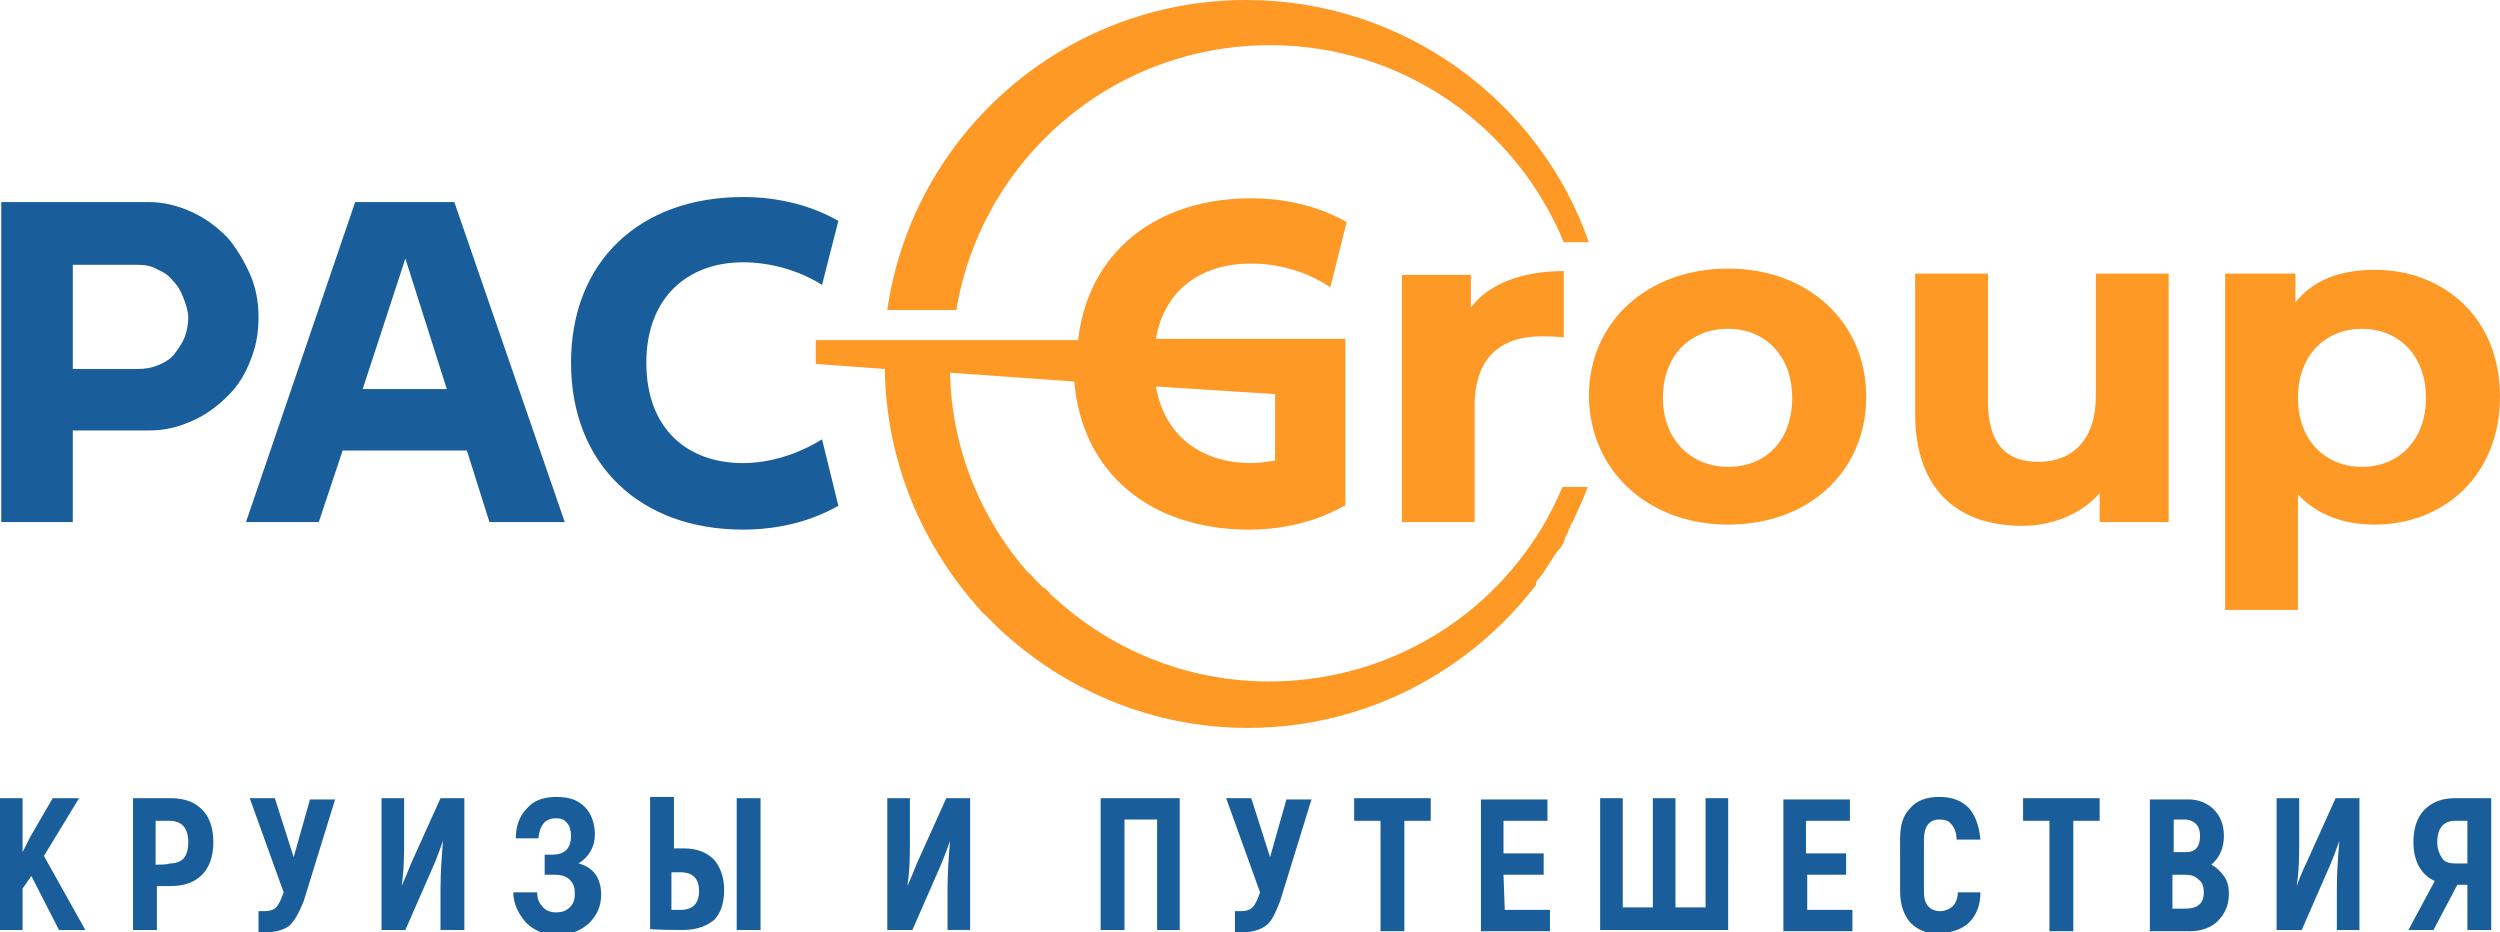
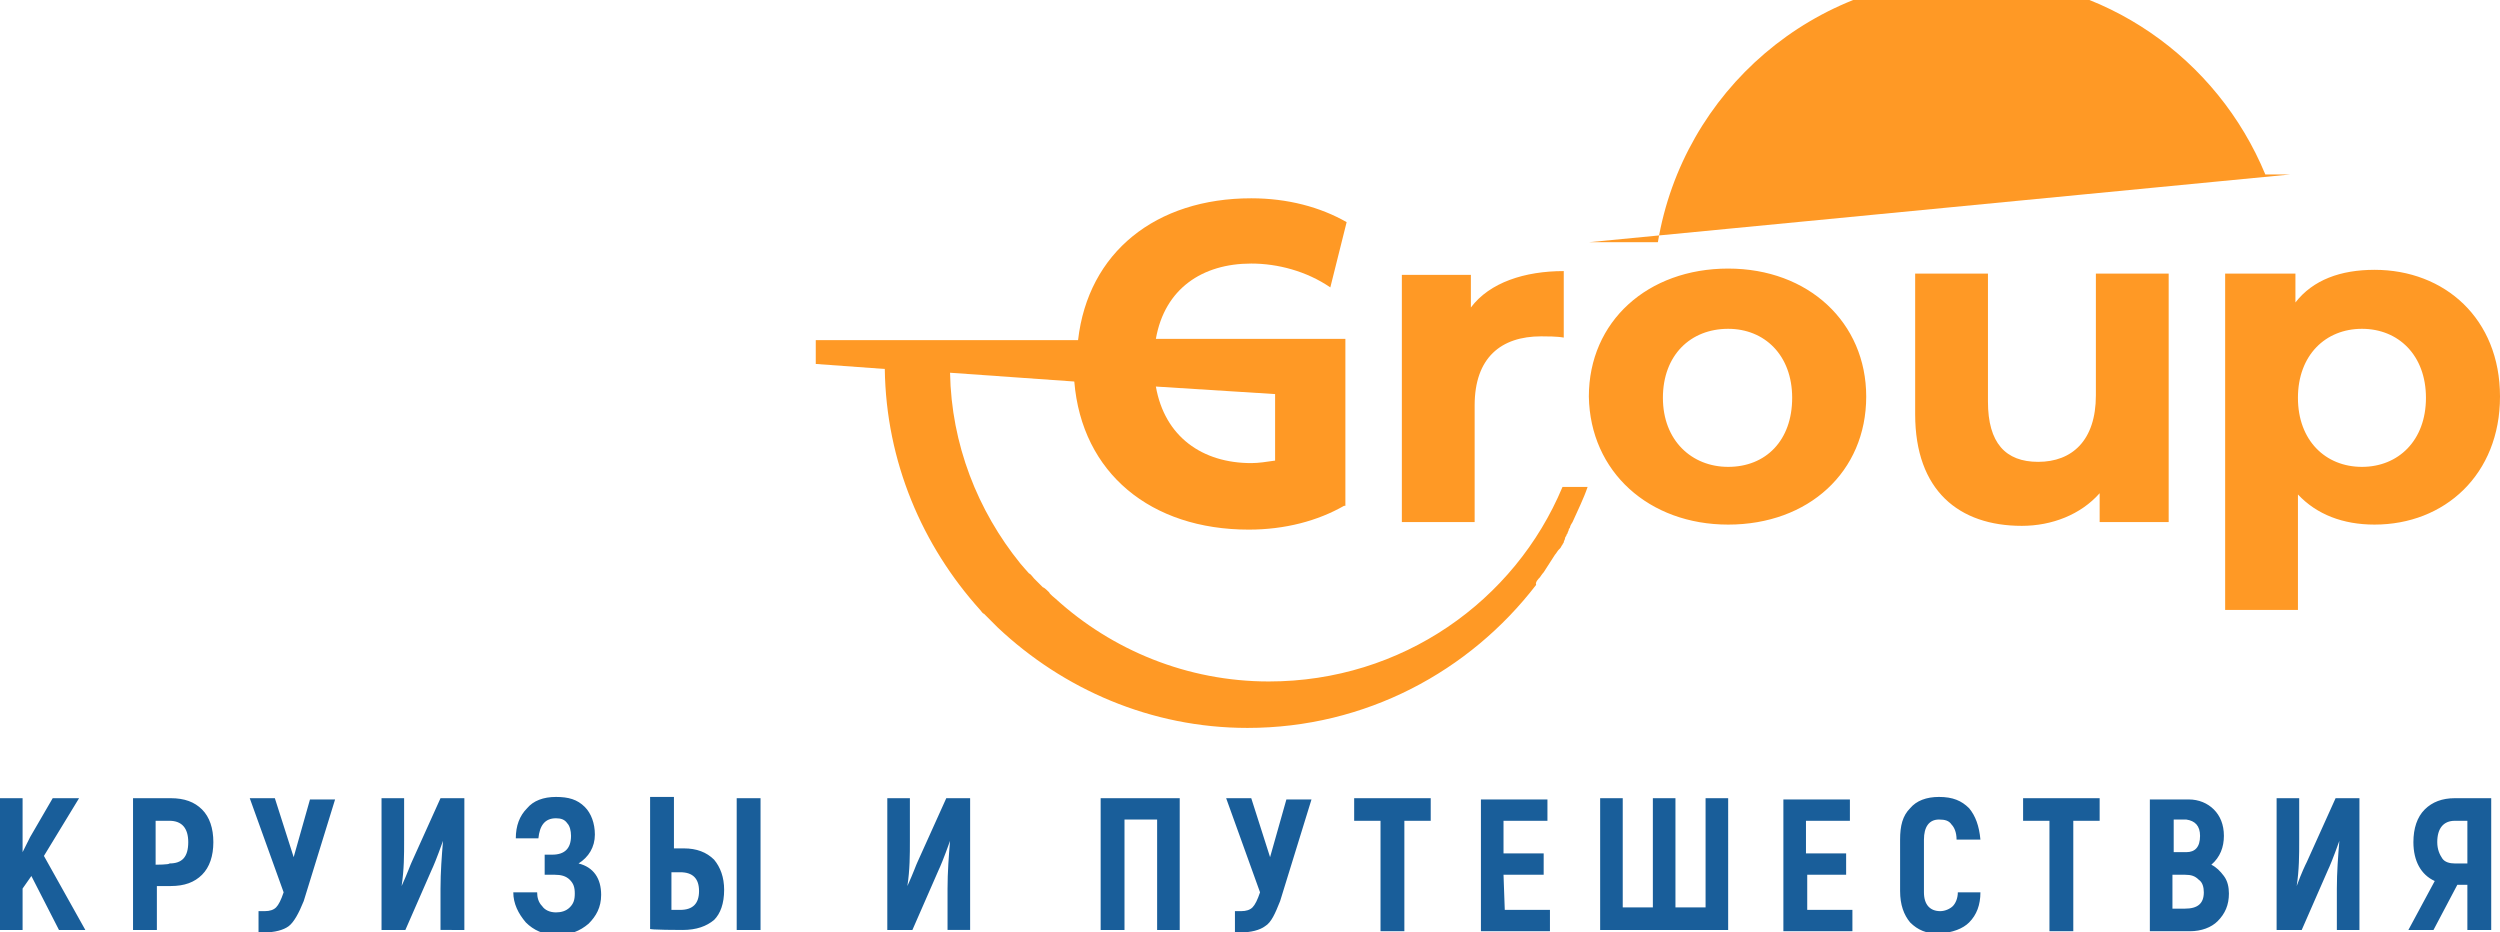
<svg xmlns="http://www.w3.org/2000/svg" xmlns:xlink="http://www.w3.org/1999/xlink" class="icon-logo " width="199.2" height="74.3">
  <defs>
    <symbol id="logo" viewBox="0 0 199.2 74.3">
      <style>.st-logo0{fill:#195e9a}.st-logo1{fill:#ff9925}</style>
      <path class="st-logo0" d="m6.8 74.1-3.3-5.9 2.8-4.6H4.2l-1.8 3.1-.6 1.2v-4.3H0v10.5h1.8v-3.3l.7-1 2.2 4.3h2.1zm3.8-10.5v10.5h1.9v-3.5h1.1c1.1 0 1.9-.3 2.5-.9.6-.6.9-1.5.9-2.6s-.3-2-.9-2.6c-.6-.6-1.4-.9-2.5-.9h-3zm1.8 5.3v-3.5h1.1c1 0 1.5.6 1.5 1.7 0 1.2-.5 1.7-1.5 1.7 0 .1-1.1.1-1.1.1zm11-.6-1.5-4.7h-2l2.7 7.5c-.2.6-.4 1-.6 1.2s-.5.3-.9.3h-.5v1.7h.4c.9 0 1.6-.2 2-.5s.8-1 1.2-2l2.5-8.1h-2l-1.3 4.6zm8.9 5.8 2.1-4.8c.1-.2.4-.9.9-2.3-.1 1.2-.2 2.5-.2 3.8v3.3H37V63.6h-1.9l-2.3 5.1c-.1.2-.3.8-.8 1.9.2-1.3.2-2.5.2-3.6v-3.4h-1.8v10.5h1.9zm15.1-7.6c0-.9-.3-1.7-.8-2.2-.6-.6-1.3-.8-2.3-.8-1 0-1.8.3-2.3.9-.6.6-.9 1.4-.9 2.4h1.8c.1-1 .5-1.6 1.4-1.6.4 0 .7.1.9.4.2.2.3.6.3 1 0 1-.5 1.5-1.5 1.5h-.6v1.6h.8c.5 0 .9.1 1.2.4s.4.6.4 1.1c0 .5-.1.8-.4 1.1-.3.3-.7.4-1.1.4-.5 0-.9-.2-1.1-.5-.3-.3-.4-.7-.4-1.1h-1.9c0 .9.4 1.7 1 2.4.6.6 1.4 1 2.5 1 1 0 1.8-.3 2.5-.9.6-.6 1-1.3 1-2.3 0-1.3-.6-2.2-1.8-2.5.8-.5 1.3-1.3 1.3-2.3m7 7.6c1.1 0 1.9-.3 2.5-.8.5-.5.8-1.3.8-2.4 0-1-.3-1.8-.8-2.4-.6-.6-1.4-.9-2.4-.9h-.8v-4.1h-1.9V74c-.2.1 2.6.1 2.6.1zm6.2-10.5h-1.9v10.5h1.9V63.6zm-7.1 5.9h.7c1 0 1.5.5 1.5 1.5s-.5 1.5-1.5 1.5h-.7v-3zm19.2 4.6 2.1-4.8c.1-.2.4-.9.9-2.3-.1 1.2-.2 2.5-.2 3.8v3.3h1.8V63.6h-1.9l-2.3 5.1c-.1.2-.3.8-.8 1.9.2-1.3.2-2.5.2-3.6v-3.4h-1.8v10.5h2zm15-10.5v10.5h1.9v-8.8h2.6v8.8H94V63.6h-6.3zm13.5 4.7-1.5-4.7h-2l2.7 7.5c-.2.6-.4 1-.6 1.2s-.5.3-.9.3h-.5v1.7h.4c.9 0 1.6-.2 2-.5.5-.3.8-1 1.2-2l2.5-8.1h-2l-1.3 4.6zm6.7-4.7v1.8h2.1v8.8h1.9v-8.8h2.1v-1.8h-6.1zm11.9 6.1h3.2V68h-3.2v-2.6h3.5v-1.7H118v10.5h5.5v-1.7h-3.6l-.1-2.8zm17.9 4.4V63.6h-1.8v8.7h-2.4v-8.7h-1.8v8.7h-2.4v-8.7h-1.8v10.5h10.2zm6.2-4.4h3.2V68h-3.2v-2.6h3.5v-1.7h-5.3v10.5h5.5v-1.7H144v-2.8zm13 3.8c.6-.6.9-1.4.9-2.4H156c0 .5-.2.9-.4 1.1-.2.2-.6.4-1 .4-.8 0-1.3-.5-1.3-1.5v-4.2c0-1 .4-1.6 1.2-1.6.5 0 .8.1 1 .4.2.2.4.6.4 1.2h1.9c-.1-1.1-.4-1.9-.9-2.5-.6-.6-1.3-.9-2.4-.9-1 0-1.8.3-2.3.9-.6.6-.8 1.4-.8 2.5V71c0 1.1.3 1.9.8 2.5.6.6 1.3.9 2.3.9 1.1-.1 1.9-.4 2.4-.9m4.3-9.9v1.8h2.1v8.8h1.9v-8.8h2.1v-1.8h-6.1zm16 3c0-.9-.3-1.6-.8-2.1s-1.2-.8-2-.8h-3.1v10.5h3.2c.9 0 1.7-.3 2.2-.8.6-.6.9-1.3.9-2.2 0-.5-.1-1-.4-1.4s-.6-.7-1-.9c.7-.6 1-1.4 1-2.3m-1.9 0c0 .9-.4 1.3-1.1 1.3h-1v-2.6h1c.7.1 1.1.5 1.1 1.3m-2.2 5.8v-2.7h1c.5 0 .8.1 1.1.4.3.2.4.6.4 1 0 .9-.5 1.3-1.5 1.3h-1zm10.3 1.7 2.1-4.8c.1-.2.4-.9.9-2.3-.1 1.2-.2 2.5-.2 3.8v3.3h1.8V63.6h-1.9l-2.3 5.1c-.1.2-.4.8-.8 1.9.2-1.3.2-2.5.2-3.6v-3.4h-1.8v10.5h2zm10.5 0 1.9-3.6h.8v3.6h1.9V63.6h-2.9c-1 0-1.8.3-2.4.9-.6.6-.9 1.5-.9 2.6 0 1.5.6 2.6 1.7 3.1l-2.1 3.9h2zm.7-5.7c-.2-.3-.4-.7-.4-1.3 0-1.1.5-1.7 1.4-1.7h1v3.4h-1c-.4 0-.8-.1-1-.4" fill="#195E9A" />
      <path class="st-logo1" d="M167 21.8v9.7c0 3.6-1.9 5.3-4.6 5.3-2.6 0-4-1.5-4-4.8V21.8h-5.8V33c0 6.1 3.5 8.9 8.5 8.9 2.4 0 4.7-.9 6.2-2.6v2.3h5.5V21.8H167zM189.2 21.5c-2.7 0-4.9.8-6.3 2.6v-2.3h-5.6v26.8h5.8v-9.2c1.5 1.6 3.6 2.4 6.1 2.4 5.6 0 10-4 10-10.2s-4.4-10.1-10-10.1zm-1 15.7c-2.9 0-5.1-2.1-5.1-5.5s2.2-5.5 5.1-5.5c2.9 0 5.1 2.1 5.1 5.5s-2.2 5.5-5.1 5.5zM137.7 41.8c6.4 0 11-4.2 11-10.2 0-5.9-4.6-10.2-11-10.2s-11.1 4.2-11.1 10.2c.1 6 4.8 10.2 11.1 10.2zm0-4.6c-2.9 0-5.2-2.1-5.2-5.5s2.2-5.5 5.2-5.5c2.9 0 5.1 2.1 5.1 5.5s-2.1 5.5-5.1 5.5zM117.2 24.5v-2.6h-5.5v19.7h5.8v-9.3c0-3.8 2.1-5.5 5.3-5.5.4 0 1.3 0 1.8.1v-5.3c-3.1 0-5.9.9-7.4 2.9z" fill="#FF9925" />
-       <path class="st-logo0" d="M66.8 17.6c-2.1-1.2-4.7-1.9-7.6-1.9-8.2 0-13.7 5.1-13.7 13.2S51 42.2 59.2 42.2c2.9 0 5.5-.7 7.6-1.9L65.5 35c-1.9 1.2-4.2 1.9-6.3 1.9-4.4 0-7.7-2.7-7.7-8 0-5.2 3.3-8 7.7-8 2.1 0 4.4.6 6.3 1.8l1.3-5.1zM27.3 35.9h9.9l1.8 5.7h6l-8.8-25.5h-7.9l-8.7 25.5h5.8l1.9-5.7zm5-15.3L35.6 31h-6.7l3.4-10.4zM20.6 25.3c0-1.2-.2-2.4-.7-3.5s-1.1-2.1-1.8-2.9c-.8-.8-1.7-1.5-2.8-2-1.1-.5-2.2-.8-3.5-.8H.1v25.5h5.7v-7.3h6.1c1.3 0 2.4-.3 3.5-.8s2-1.2 2.8-2c.8-.8 1.4-1.8 1.8-2.9.4-1 .6-2.1.6-3.3zm-5.6 0c0 .5-.1 1.1-.3 1.6-.2.5-.5.9-.8 1.3s-.8.7-1.3.9c-.5.2-1 .3-1.6.3H5.8v-8.3H11c.6 0 1.1.1 1.6.4.5.2.9.5 1.2.9.4.4.6.8.8 1.3s.4 1.1.4 1.6z" fill="#195E9A" />
      <path class="st-logo1" d="M122.7 46s.2-.3.3-.4l.9-1.4c.1-.1.2-.3.3-.4l.1-.1c.1-.1.1-.2.2-.3 0-.1.1-.1.1-.2s.1-.2.1-.3c0-.1.1-.2.1-.2 0-.1.1-.2.1-.2 0-.1.1-.2.1-.3 0-.1.1-.1.1-.2s.2-.4.2-.4c.4-.9.9-1.9 1.2-2.8h-2c-3.8 9.1-12.8 15.5-23.4 15.5-6.5 0-12.5-2.5-17-6.6 0 0-.5-.4-.5-.5-.1-.1-.4-.4-.5-.4l-.3-.3-.4-.4c-.1-.1-.3-.4-.4-.4-.1-.1-.7-.8-.7-.8-3.4-4.2-5.5-9.5-5.6-15.2l9.9.7c.6 7.3 6.1 11.8 13.9 11.8 2.9 0 5.5-.7 7.6-1.9h.1V27H92.1c.7-4 3.7-6 7.6-6 2.1 0 4.4.6 6.3 1.9l1.3-5.2c-2.1-1.2-4.7-1.9-7.6-1.9-7.6 0-13 4.3-13.8 11.3H65V29l5.5.4c.1 7.4 3 14.1 7.6 19.2.1.1.2.3.3.3l.2.2.3.3.1.1.2.2.1.1.2.2c5.2 4.9 12.2 8 19.9 8 9.4 0 17.7-4.5 23-11.4-.1-.2.2-.5.3-.6zm-21.1-14.6v5.3c-.7.1-1.3.2-1.9.2-3.9 0-6.9-2.1-7.6-6.1l9.5.6z" fill="#FF9925" />
-       <path class="st-logo1" d="M126.6 19.3C122.7 8.1 111.9 0 99.3 0 84.8 0 72.7 10.7 70.7 24.7h5.5c2-12 12.4-21.1 25-21.1 10.6 0 19.6 6.5 23.4 15.7h2z" fill="#FF9925" />
+       <path class="st-logo1" d="M126.6 19.3h5.5c2-12 12.4-21.1 25-21.1 10.6 0 19.6 6.5 23.4 15.7h2z" fill="#FF9925" />
    </symbol>
  </defs>
  <use xlink:href="#logo" />
</svg>